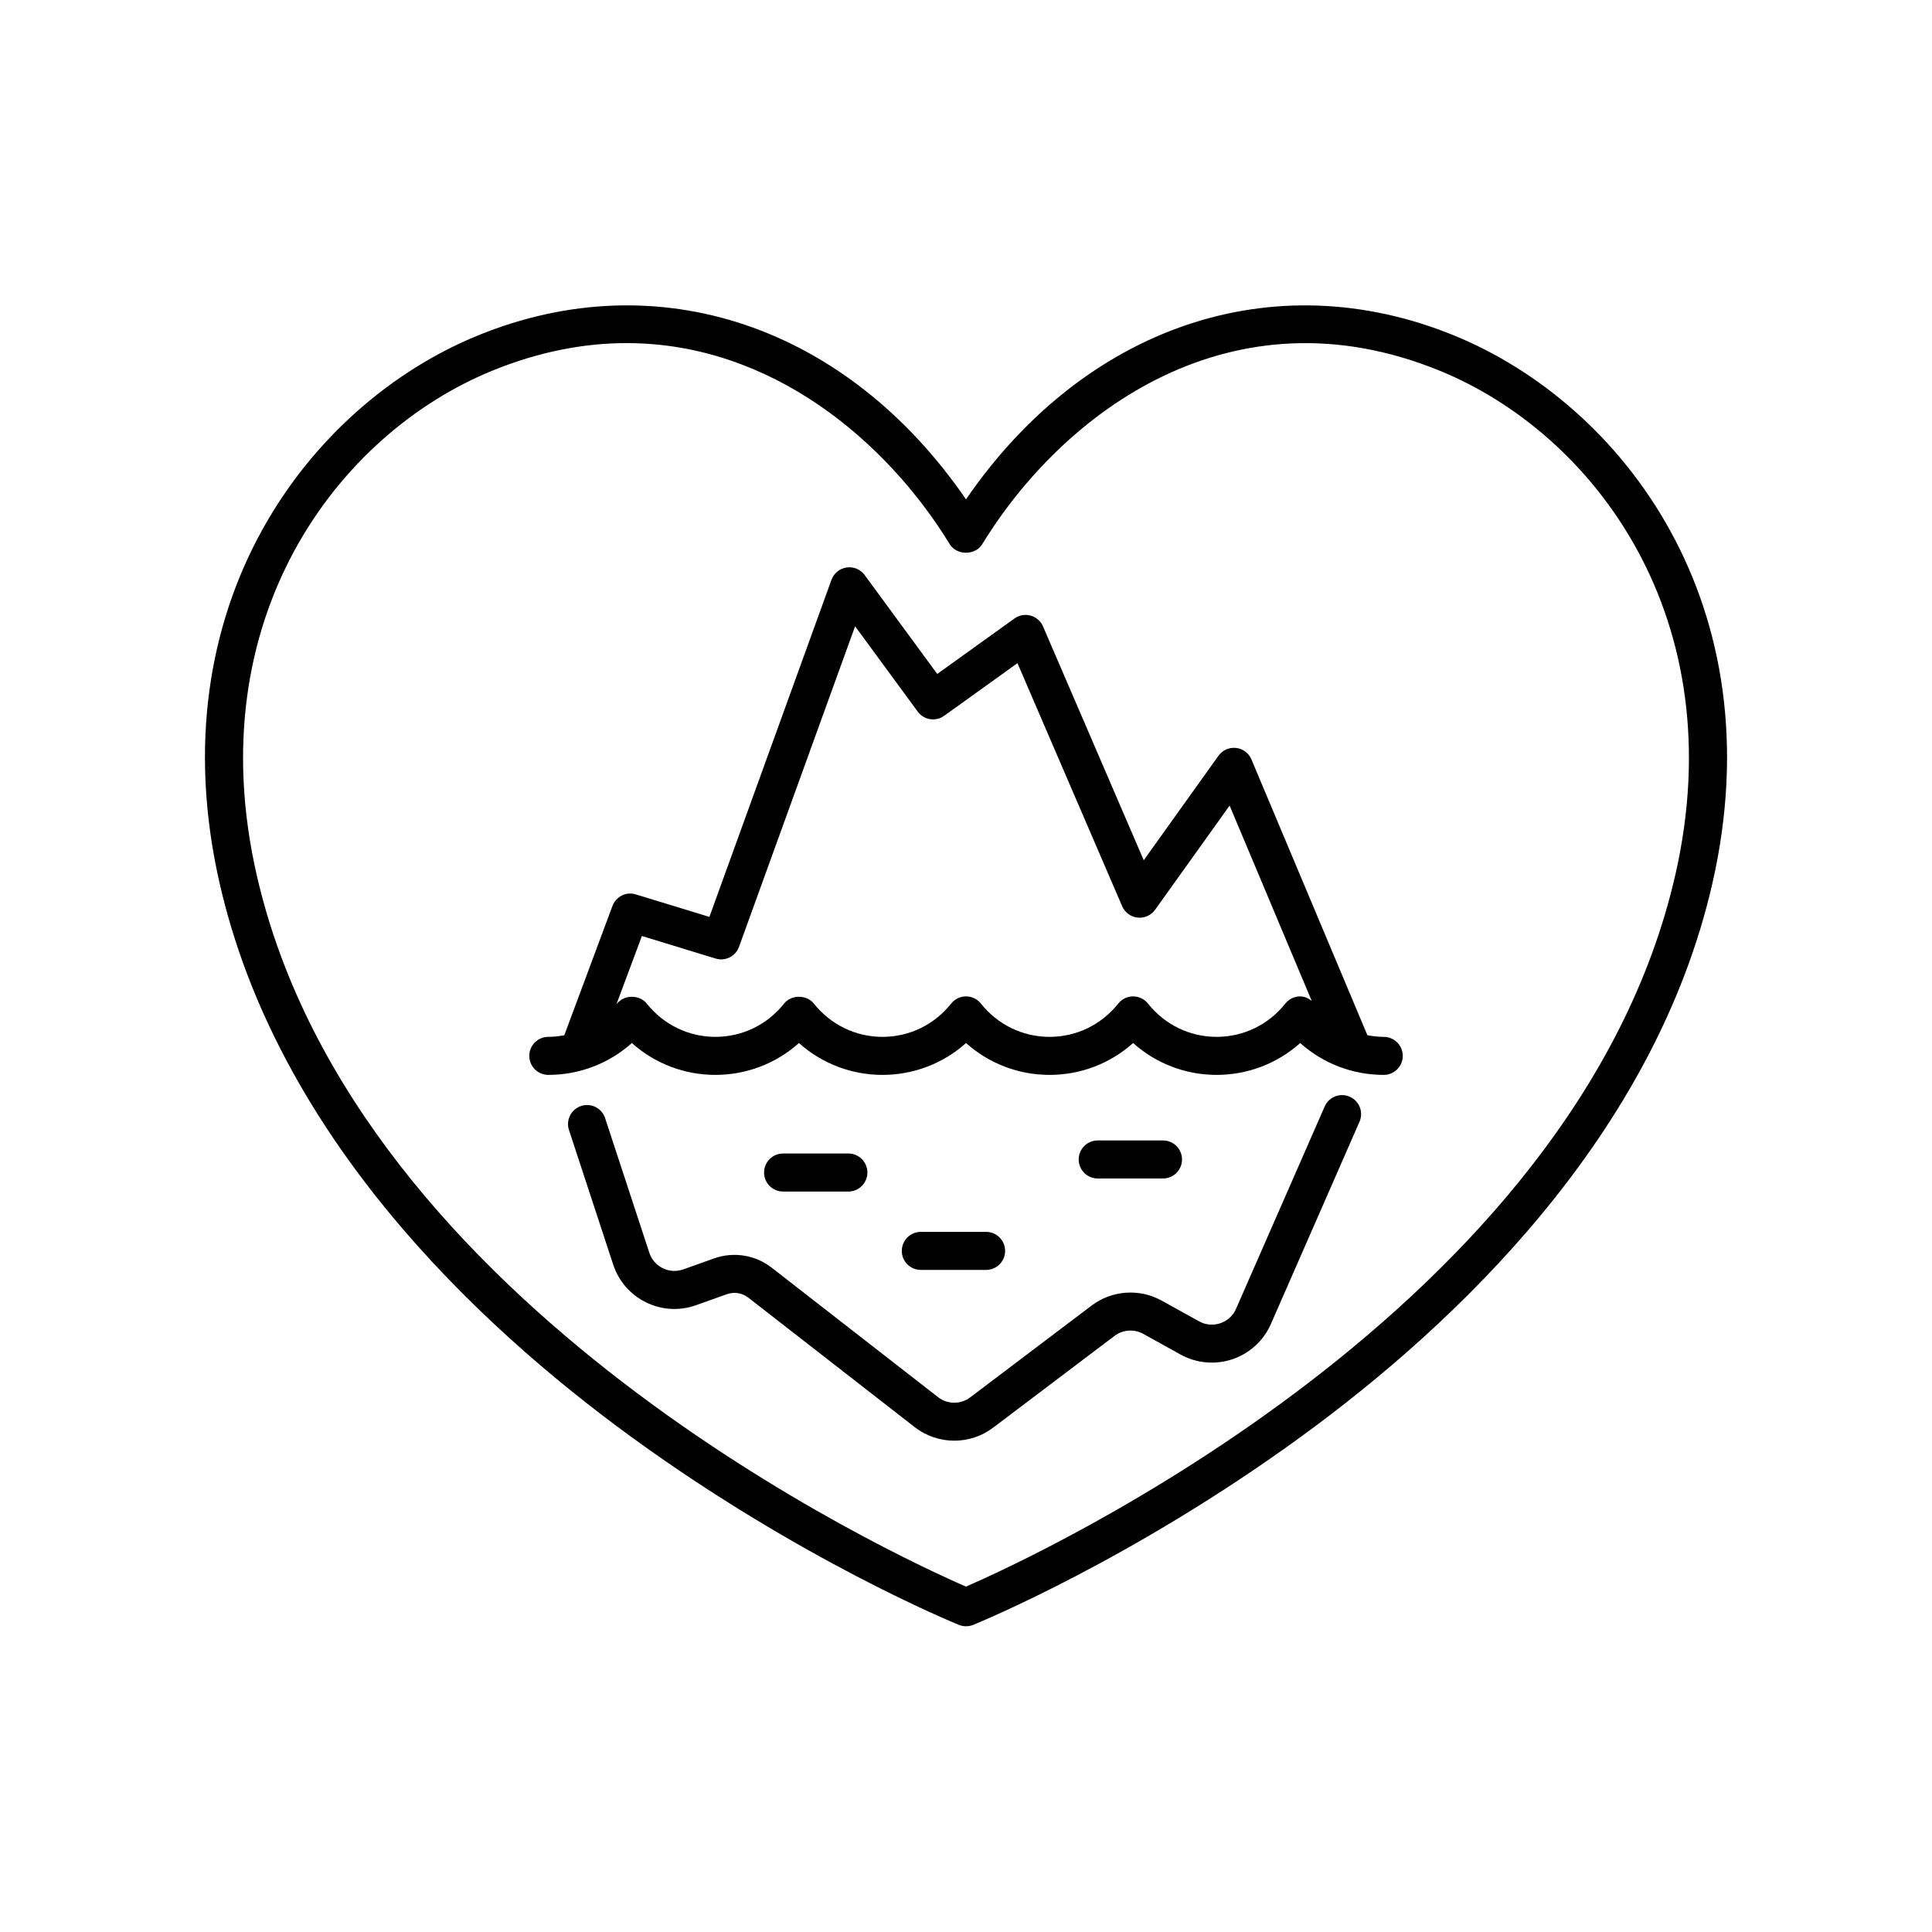
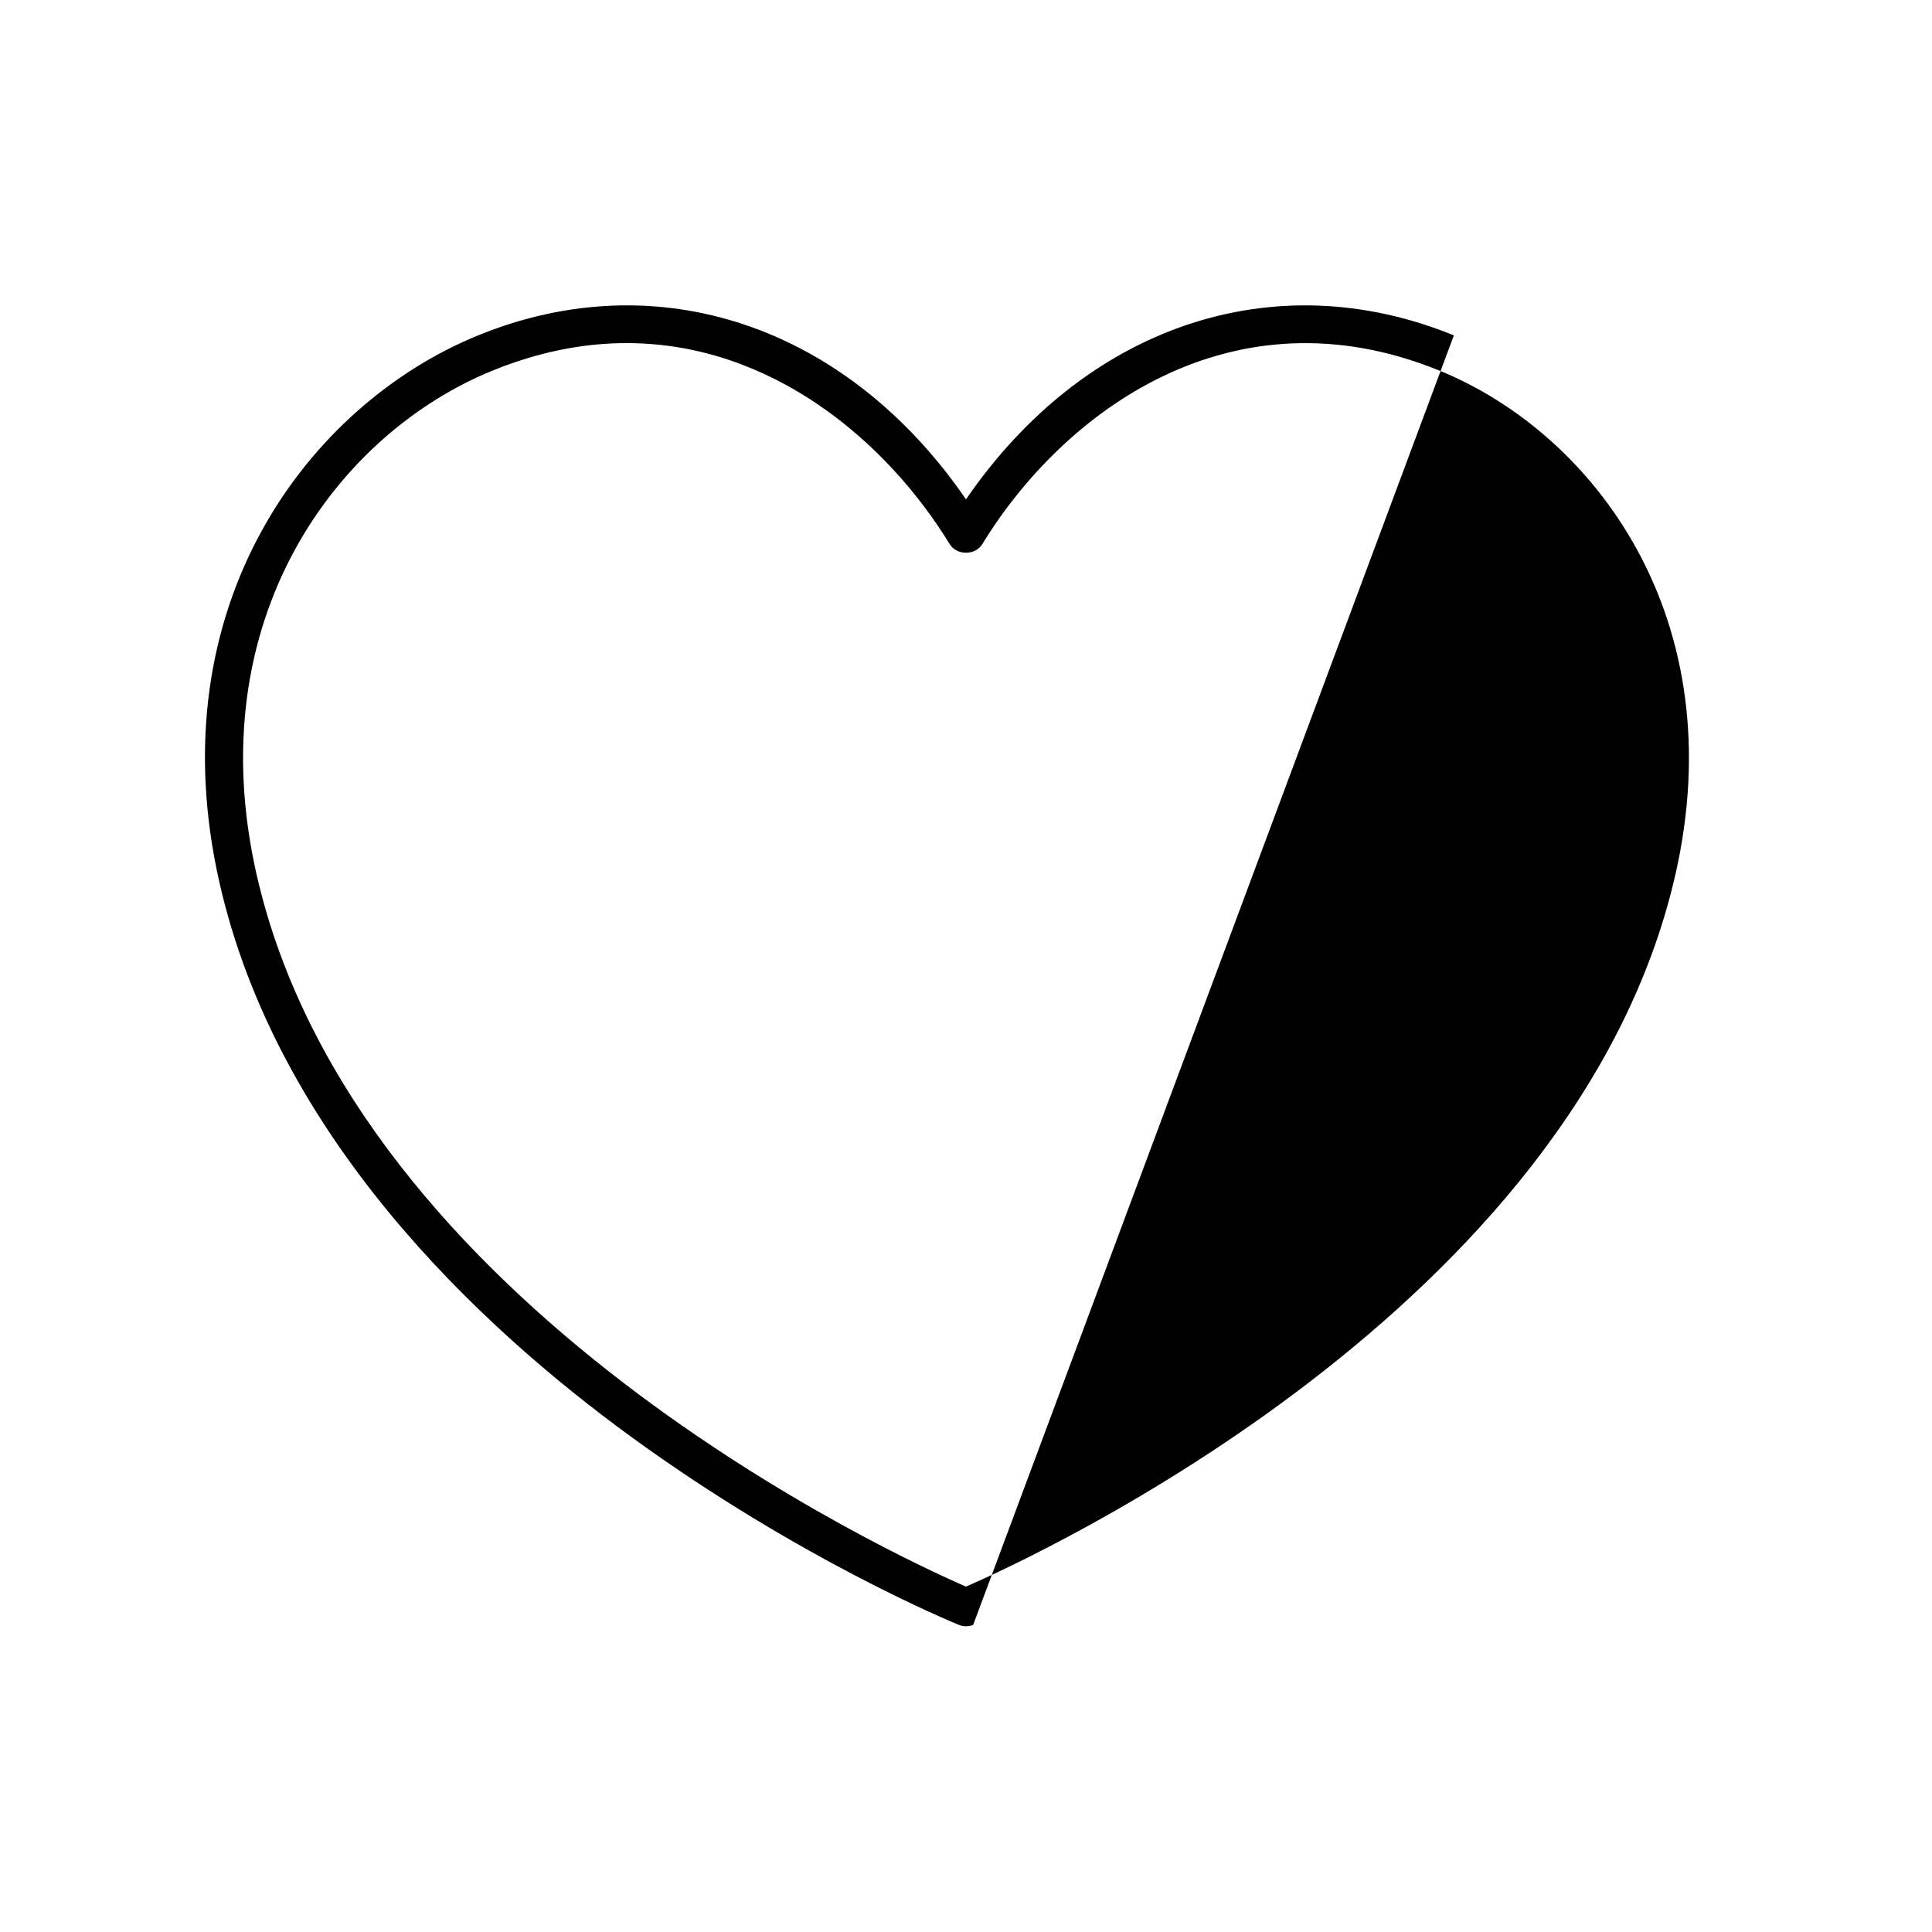
<svg xmlns="http://www.w3.org/2000/svg" fill="#000000" width="800px" height="800px" version="1.1" viewBox="144 144 512 512">
  <g>
-     <path d="m529.29 232.88c-47.797-19.496-97.793-2.426-129.29 43.453-31.504-45.879-81.5-62.957-129.3-43.453-44.812 18.273-85.355 71.547-68.473 145.32 15.254 66.684 67.805 116.58 109.2 146.69 44.594 32.434 84.977 49.023 86.676 49.715 0.613 0.25 1.258 0.371 1.902 0.371s1.289-0.121 1.898-0.367c1.699-0.695 42.078-17.285 86.672-49.715 41.395-30.113 93.941-80.008 109.2-146.69 16.883-73.777-23.664-127.05-68.48-145.32zm58.66 143.08c-26.289 114.86-169.7 180.57-187.95 188.51-18.254-7.938-161.68-73.652-187.95-188.5-15.57-68.047 21.457-117.04 62.453-133.75 12.43-5.066 24.32-7.293 35.551-7.293 38.414 0 68.953 26.043 85.648 53.305 1.836 2.992 6.762 2.992 8.594 0 21.562-35.227 66.246-68.406 121.19-46.012 41.004 16.719 78.039 65.703 62.469 133.75z" />
-     <path d="m510.7 418.78c-1.469 0-2.91-0.168-4.328-0.438l-30.723-73.078c-0.707-1.684-2.269-2.848-4.082-3.055-1.828-0.191-3.598 0.594-4.66 2.078l-19.805 27.688-26.691-61.969c-0.602-1.402-1.812-2.457-3.277-2.863-1.484-0.41-3.055-0.129-4.289 0.762l-20.469 14.699-19.23-26.207c-1.102-1.5-2.926-2.277-4.777-2.008-1.844 0.266-3.387 1.523-4.023 3.273l-32.348 89.324-19.492-5.957c-2.559-0.801-5.266 0.562-6.195 3.055l-12.77 34.273c-1.387 0.258-2.797 0.422-4.234 0.422-2.781 0-5.039 2.254-5.039 5.039s2.254 5.039 5.039 5.039c8.27 0 16.082-3.027 22.141-8.441 6.062 5.418 13.875 8.441 22.141 8.441 8.27 0 16.082-3.027 22.141-8.441 6.059 5.418 13.871 8.441 22.141 8.441 8.266 0 16.078-3.027 22.141-8.441 6.055 5.418 13.871 8.441 22.137 8.441 8.27 0 16.082-3.027 22.137-8.441 6.062 5.418 13.875 8.441 22.141 8.441s16.078-3.027 22.141-8.441c6.059 5.418 13.871 8.441 22.141 8.441 2.781 0 5.039-2.254 5.039-5.039-0.004-2.785-2.258-5.039-5.043-5.039zm-26.082-8.82c-4.453 5.606-11.086 8.82-18.195 8.82s-13.738-3.211-18.191-8.82c-0.957-1.199-2.41-1.902-3.945-1.902s-2.988 0.699-3.945 1.902c-4.453 5.606-11.086 8.82-18.195 8.82s-13.738-3.211-18.191-8.82c-0.957-1.199-2.41-1.902-3.945-1.902s-2.988 0.699-3.945 1.902c-4.453 5.606-11.086 8.82-18.195 8.82s-13.742-3.219-18.195-8.82c-1.91-2.41-5.977-2.41-7.887 0-4.453 5.606-11.086 8.82-18.195 8.82-7.109 0-13.742-3.219-18.195-8.82-1.91-2.41-5.973-2.394-7.891 0-0.039 0.051-0.086 0.094-0.129 0.145l6.727-18.055 19.531 5.973c2.566 0.797 5.301-0.574 6.211-3.102l30.762-84.949 16.598 22.617c1.633 2.223 4.75 2.727 7 1.113l19.43-13.957 27.746 64.414c0.719 1.668 2.281 2.824 4.09 3.016 1.816 0.191 3.582-0.602 4.637-2.078l19.75-27.609 21.762 51.766c-0.883-0.699-1.91-1.195-3.059-1.195-1.535-0.004-2.988 0.695-3.941 1.902z" />
-     <path d="m501.69 434.64c-2.559-1.125-5.519 0.043-6.637 2.594l-23.484 53.609c-0.801 1.832-2.281 3.188-4.172 3.828-1.898 0.641-3.898 0.461-5.644-0.512l-9.895-5.481c-5.902-3.273-13.199-2.75-18.582 1.32l-32.156 24.316c-2.523 1.914-6.031 1.891-8.531-0.059l-44.074-34.297c-4.367-3.398-10.078-4.309-15.297-2.461l-8.129 2.902c-1.789 0.633-3.727 0.531-5.434-0.305-1.711-0.84-2.981-2.297-3.578-4.113l-11.719-35.672c-0.867-2.641-3.703-4.082-6.359-3.211-2.644 0.871-4.082 3.715-3.215 6.363l11.719 35.664c1.453 4.418 4.547 7.977 8.723 10.016 4.164 2.047 8.875 2.305 13.246 0.742l8.125-2.898c1.957-0.703 4.098-0.355 5.727 0.914l44.074 34.297c3.078 2.394 6.785 3.598 10.496 3.598 3.629 0 7.258-1.145 10.301-3.449l32.156-24.316c2.211-1.672 5.203-1.883 7.625-0.543l9.891 5.481c4.203 2.328 9.211 2.773 13.754 1.238 4.543-1.535 8.254-4.934 10.176-9.328l23.484-53.609c1.121-2.539-0.039-5.512-2.59-6.629z" />
-     <path d="m368.83 459.77c2.781 0 5.039-2.254 5.039-5.039s-2.254-5.039-5.039-5.039h-17.305c-2.781 0-5.039 2.254-5.039 5.039s2.254 5.039 5.039 5.039z" />
-     <path d="m405.33 480.54c2.781 0 5.039-2.254 5.039-5.039s-2.254-5.039-5.039-5.039h-17.305c-2.781 0-5.039 2.254-5.039 5.039s2.254 5.039 5.039 5.039z" />
-     <path d="m452.21 456.31c2.781 0 5.039-2.254 5.039-5.039 0-2.785-2.254-5.039-5.039-5.039h-17.305c-2.781 0-5.039 2.254-5.039 5.039 0 2.785 2.254 5.039 5.039 5.039z" />
+     <path d="m529.29 232.88c-47.797-19.496-97.793-2.426-129.29 43.453-31.504-45.879-81.5-62.957-129.3-43.453-44.812 18.273-85.355 71.547-68.473 145.32 15.254 66.684 67.805 116.58 109.2 146.69 44.594 32.434 84.977 49.023 86.676 49.715 0.613 0.25 1.258 0.371 1.902 0.371s1.289-0.121 1.898-0.367zm58.66 143.08c-26.289 114.86-169.7 180.57-187.95 188.51-18.254-7.938-161.68-73.652-187.95-188.5-15.57-68.047 21.457-117.04 62.453-133.75 12.43-5.066 24.32-7.293 35.551-7.293 38.414 0 68.953 26.043 85.648 53.305 1.836 2.992 6.762 2.992 8.594 0 21.562-35.227 66.246-68.406 121.19-46.012 41.004 16.719 78.039 65.703 62.469 133.75z" />
  </g>
</svg>